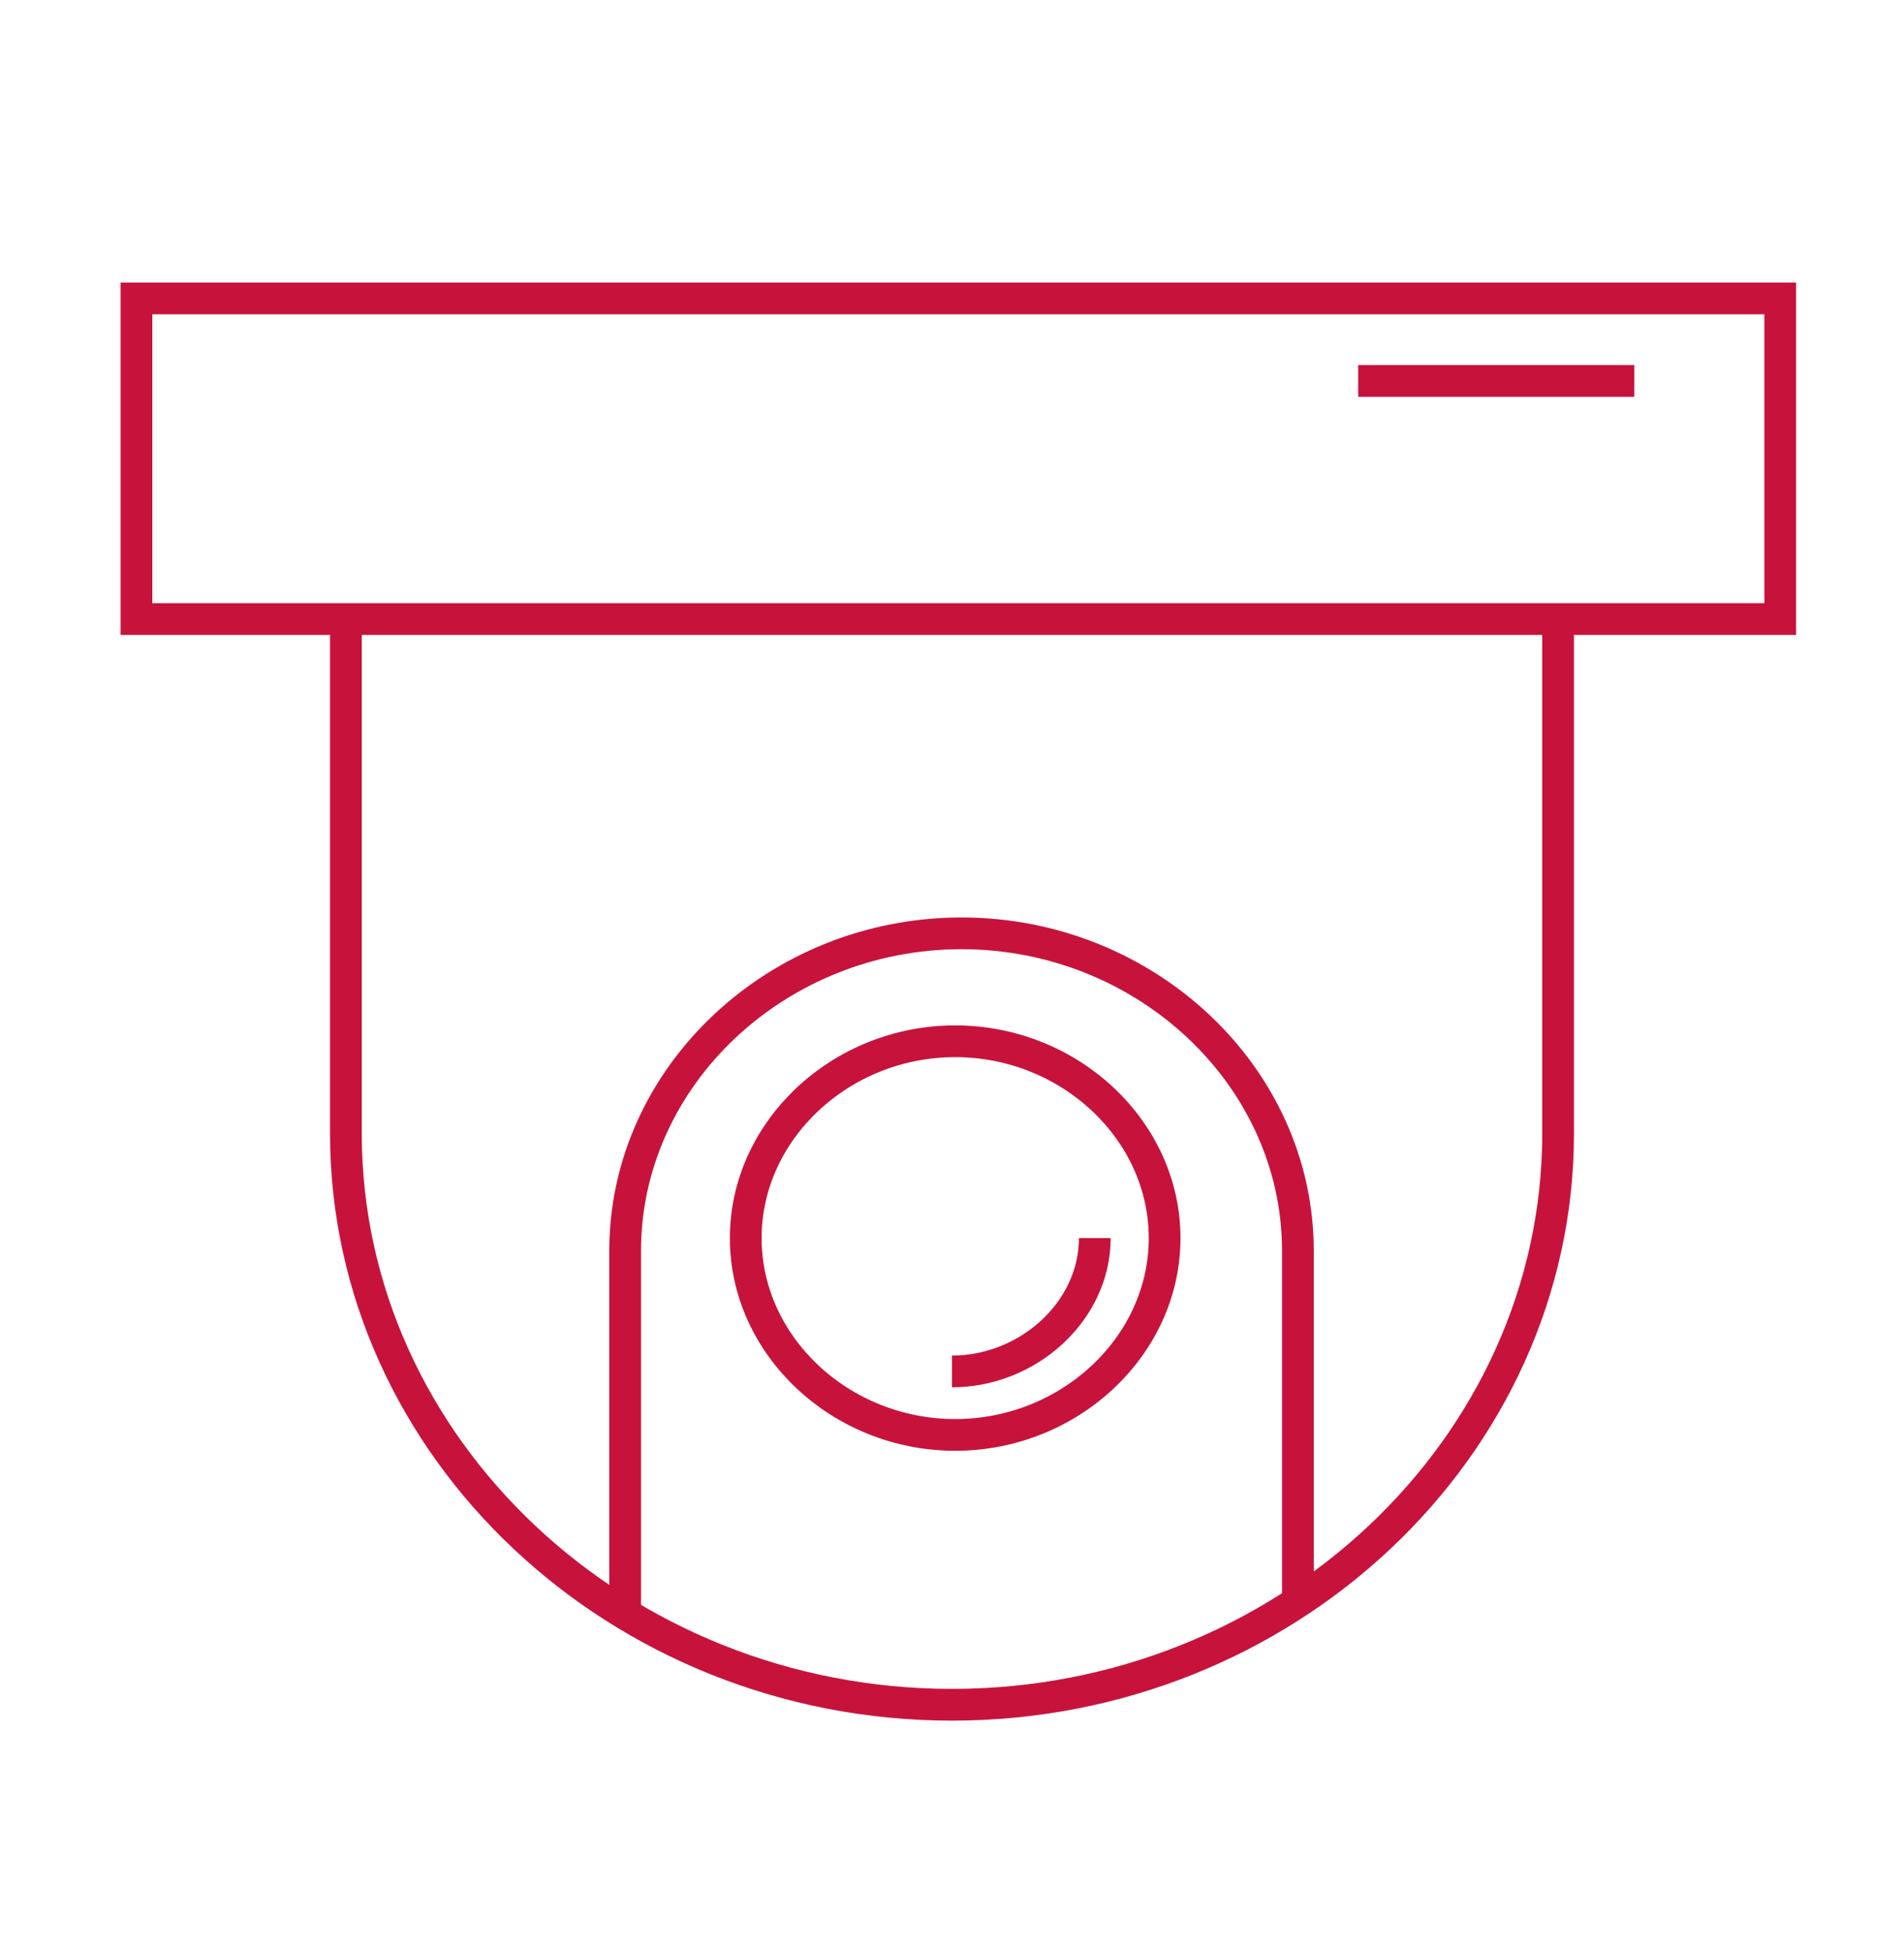
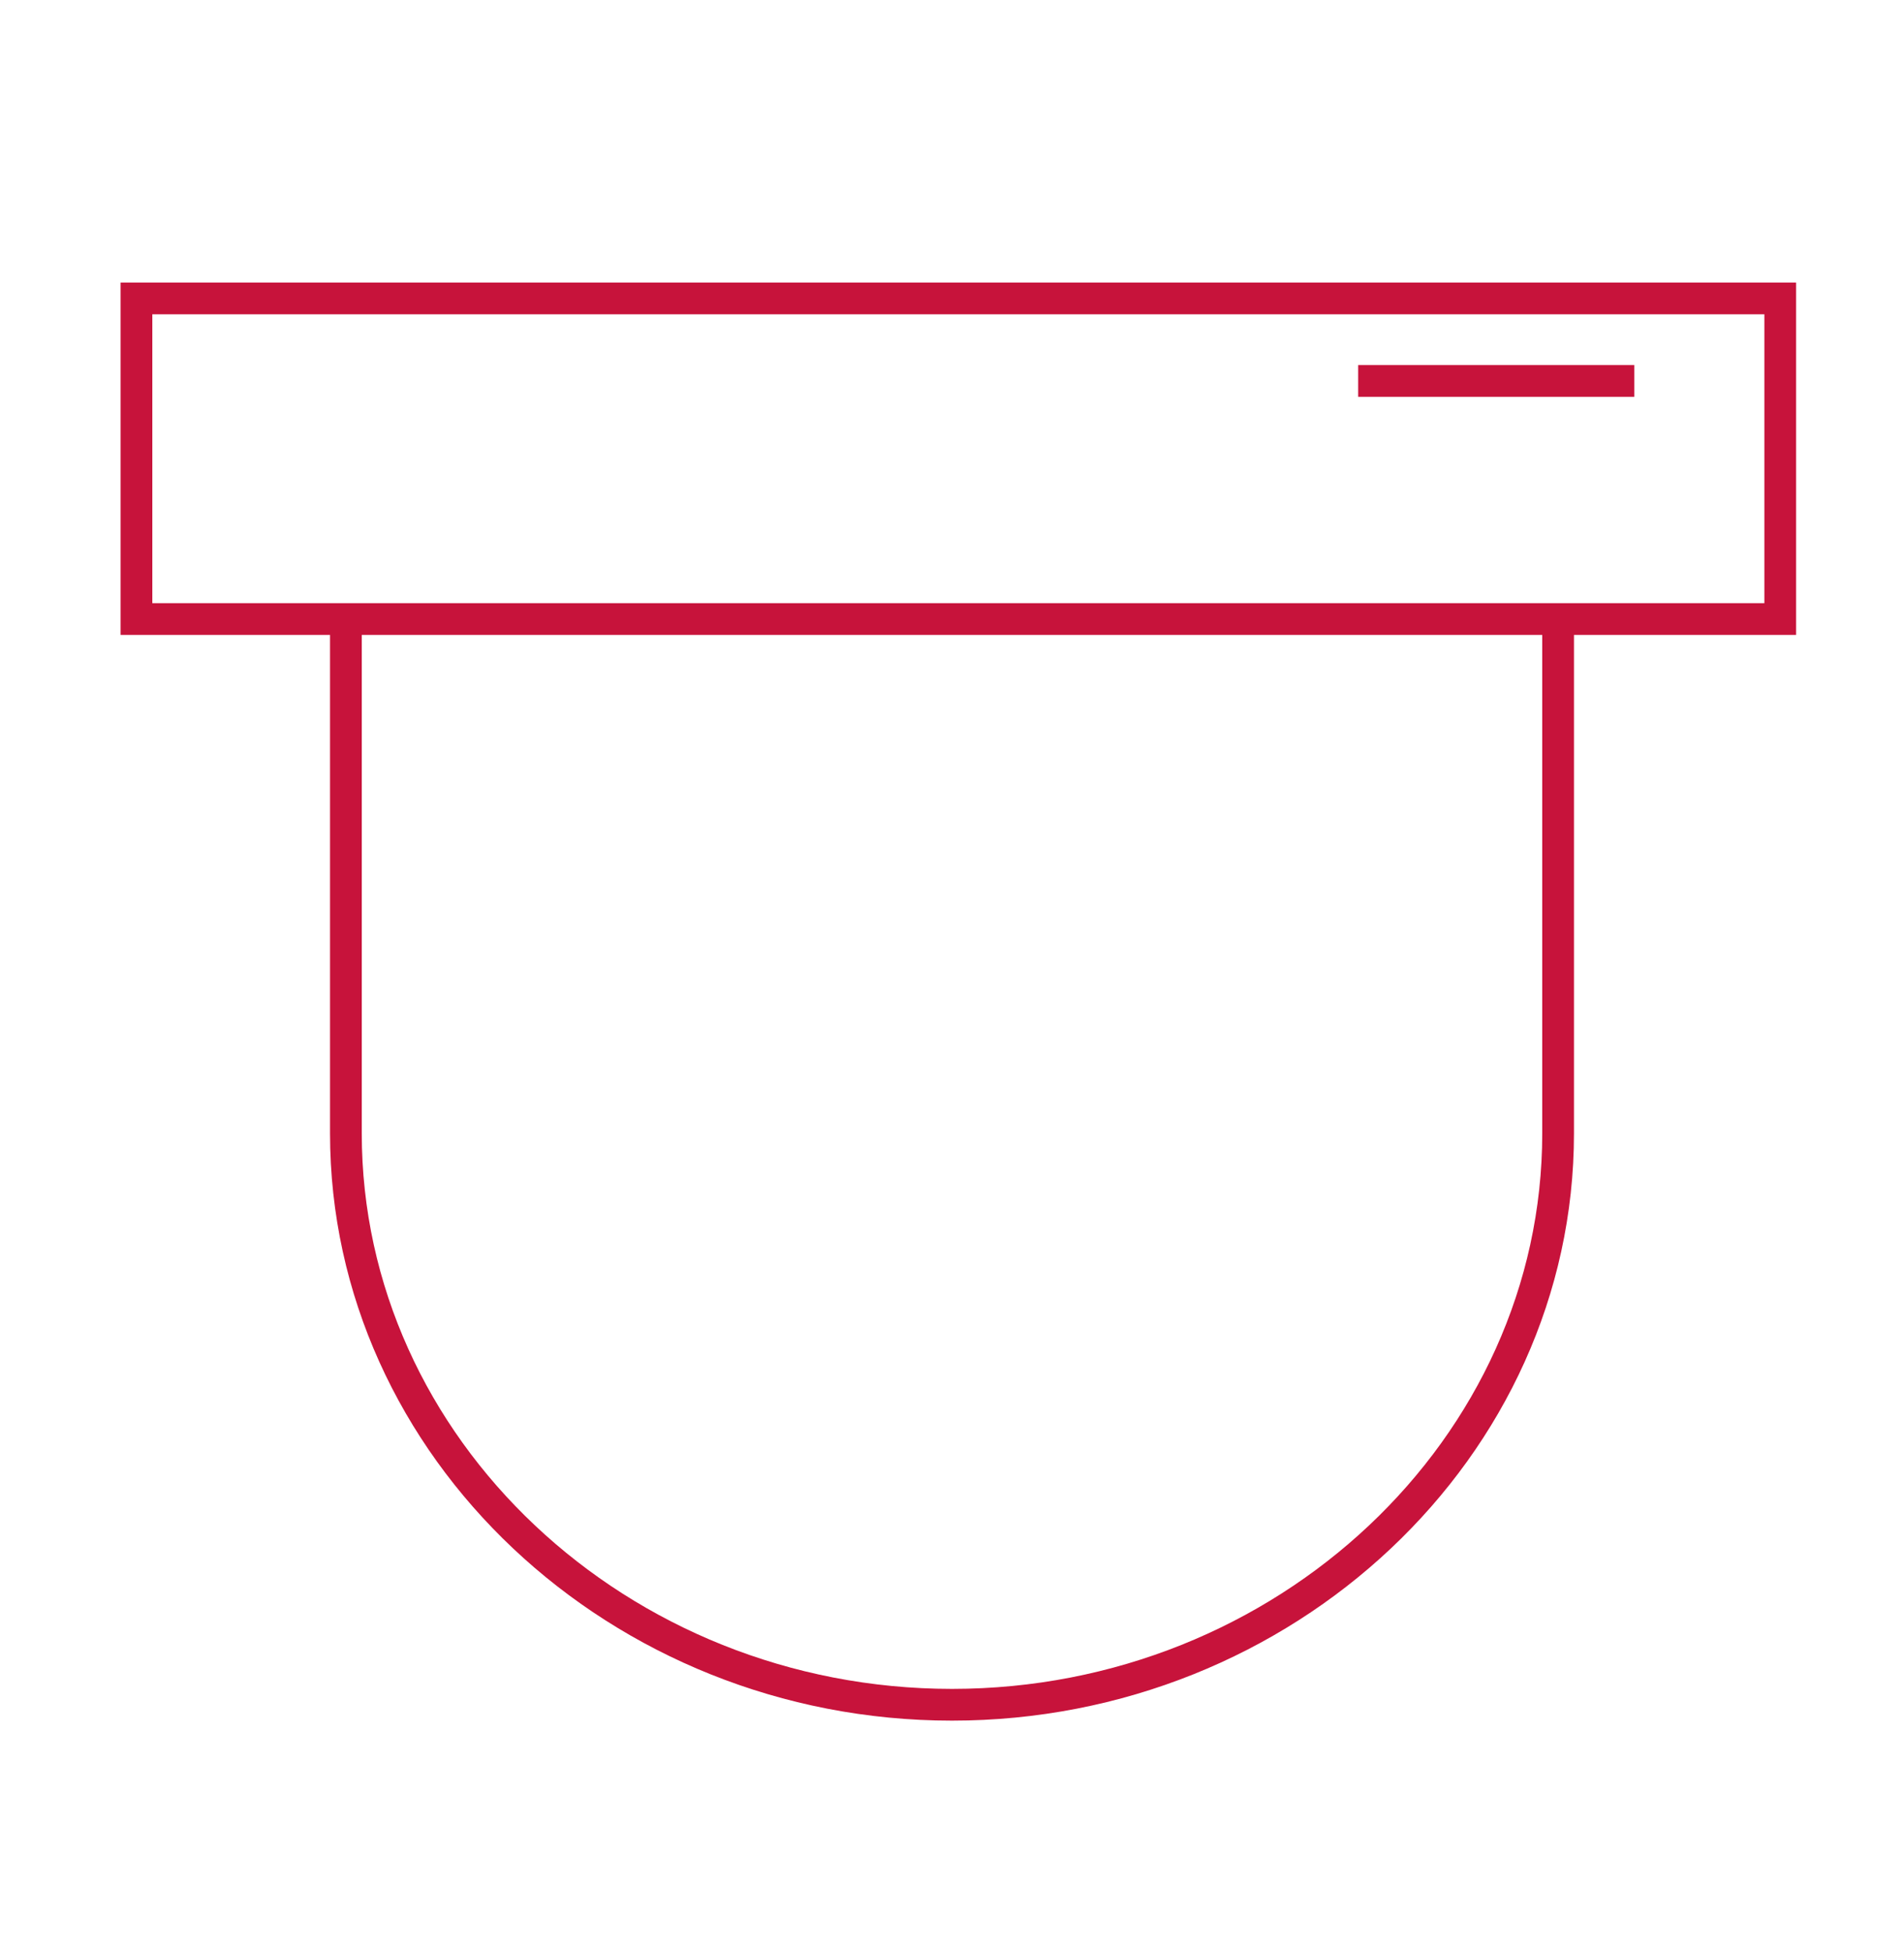
<svg xmlns="http://www.w3.org/2000/svg" version="1.1" id="Capa_1" x="0px" y="0px" viewBox="0 0 60 61.5" style="enable-background:new 0 0 60 61.5;" xml:space="preserve">
  <style type="text/css">
	.st0{fill:none;stroke:#C7133B;stroke-miterlimit:10;}
</style>
  <g>
-     <path class="st0" d="M36.7,39c0-3.4-3-6.2-6.6-6.2s-6.6,2.8-6.6,6.2s3,6.2,6.6,6.2S36.7,42.4,36.7,39L36.7,39z" />
    <rect x="4.3" y="9.4" class="st0" width="51.8" height="10.1" />
    <path class="st0" d="M49.1,19.6v16.1c0,9.9-8.6,18-19.1,18l0,0c-10.5,0-19.1-8.1-19.1-18V19.6" />
    <line class="st0" x1="42.8" y1="12" x2="51.5" y2="12" />
-     <path class="st0" d="M30,43.2c2.4,0,4.5-1.9,4.5-4.2l0,0" />
-     <path class="st0" d="M19.7,50.6V39.4c0-5.5,4.8-10,10.6-10l0,0c5.8,0,10.6,4.5,10.6,10v10.8" />
  </g>
</svg>